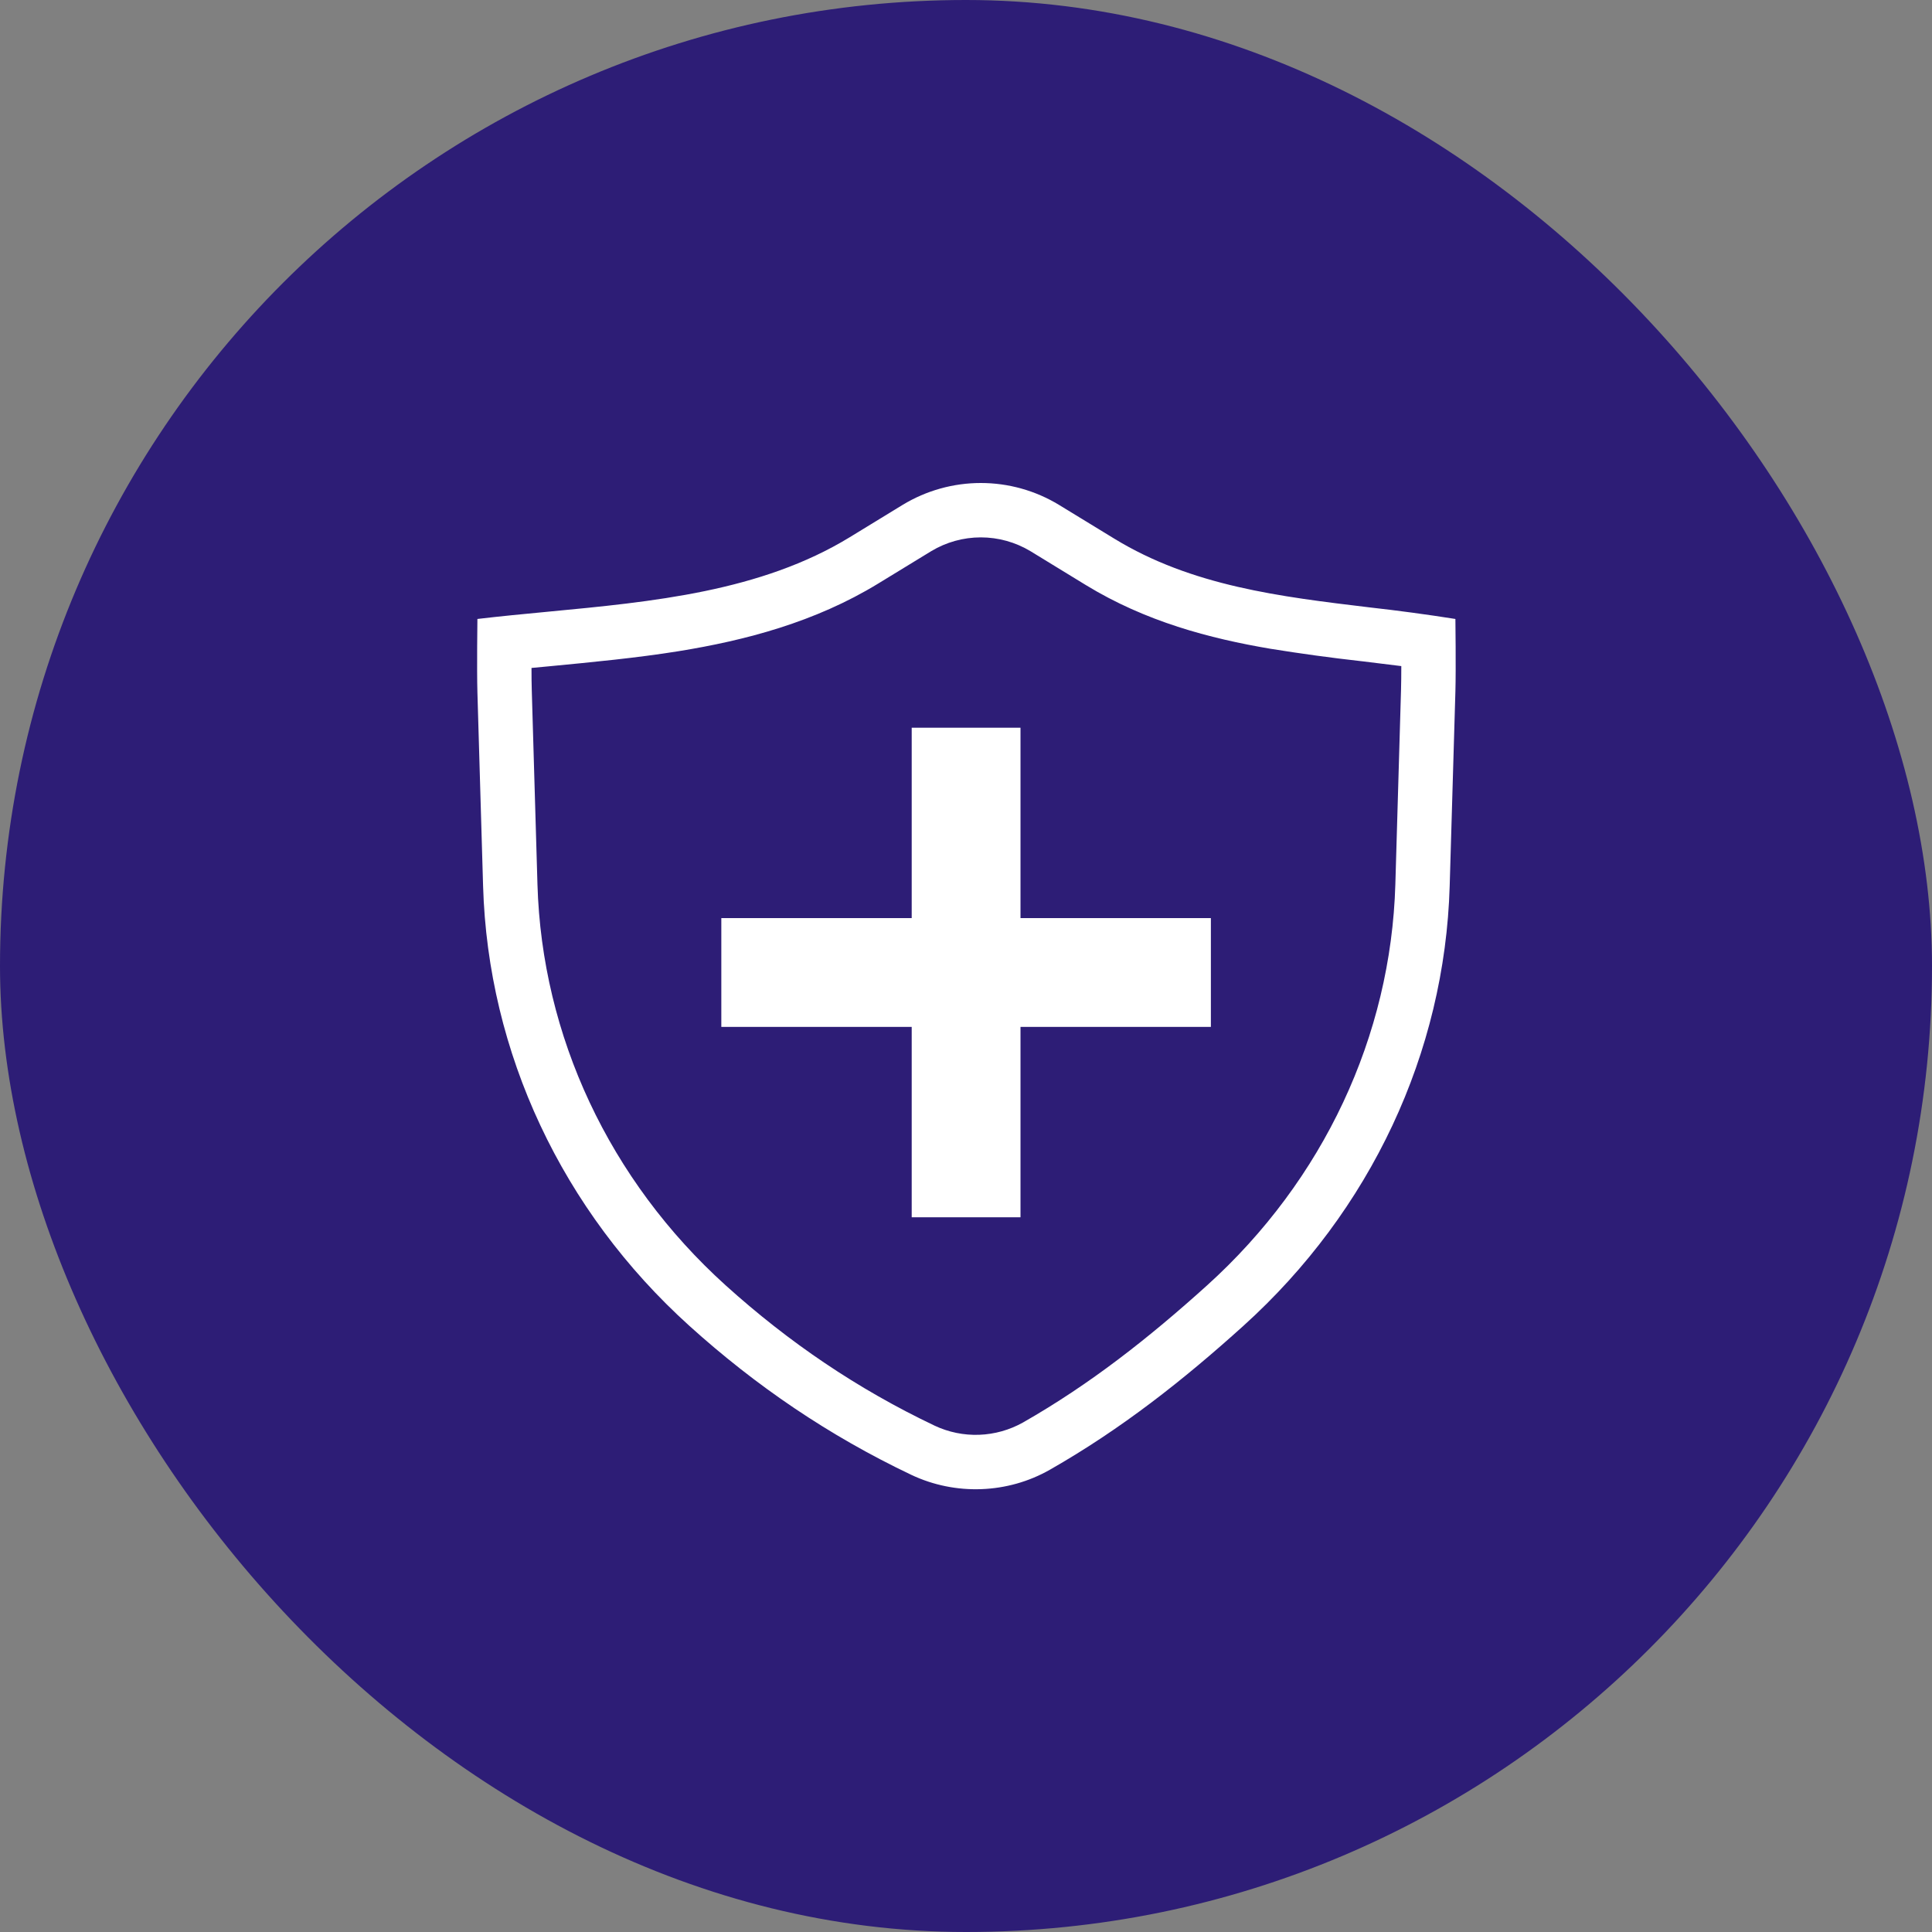
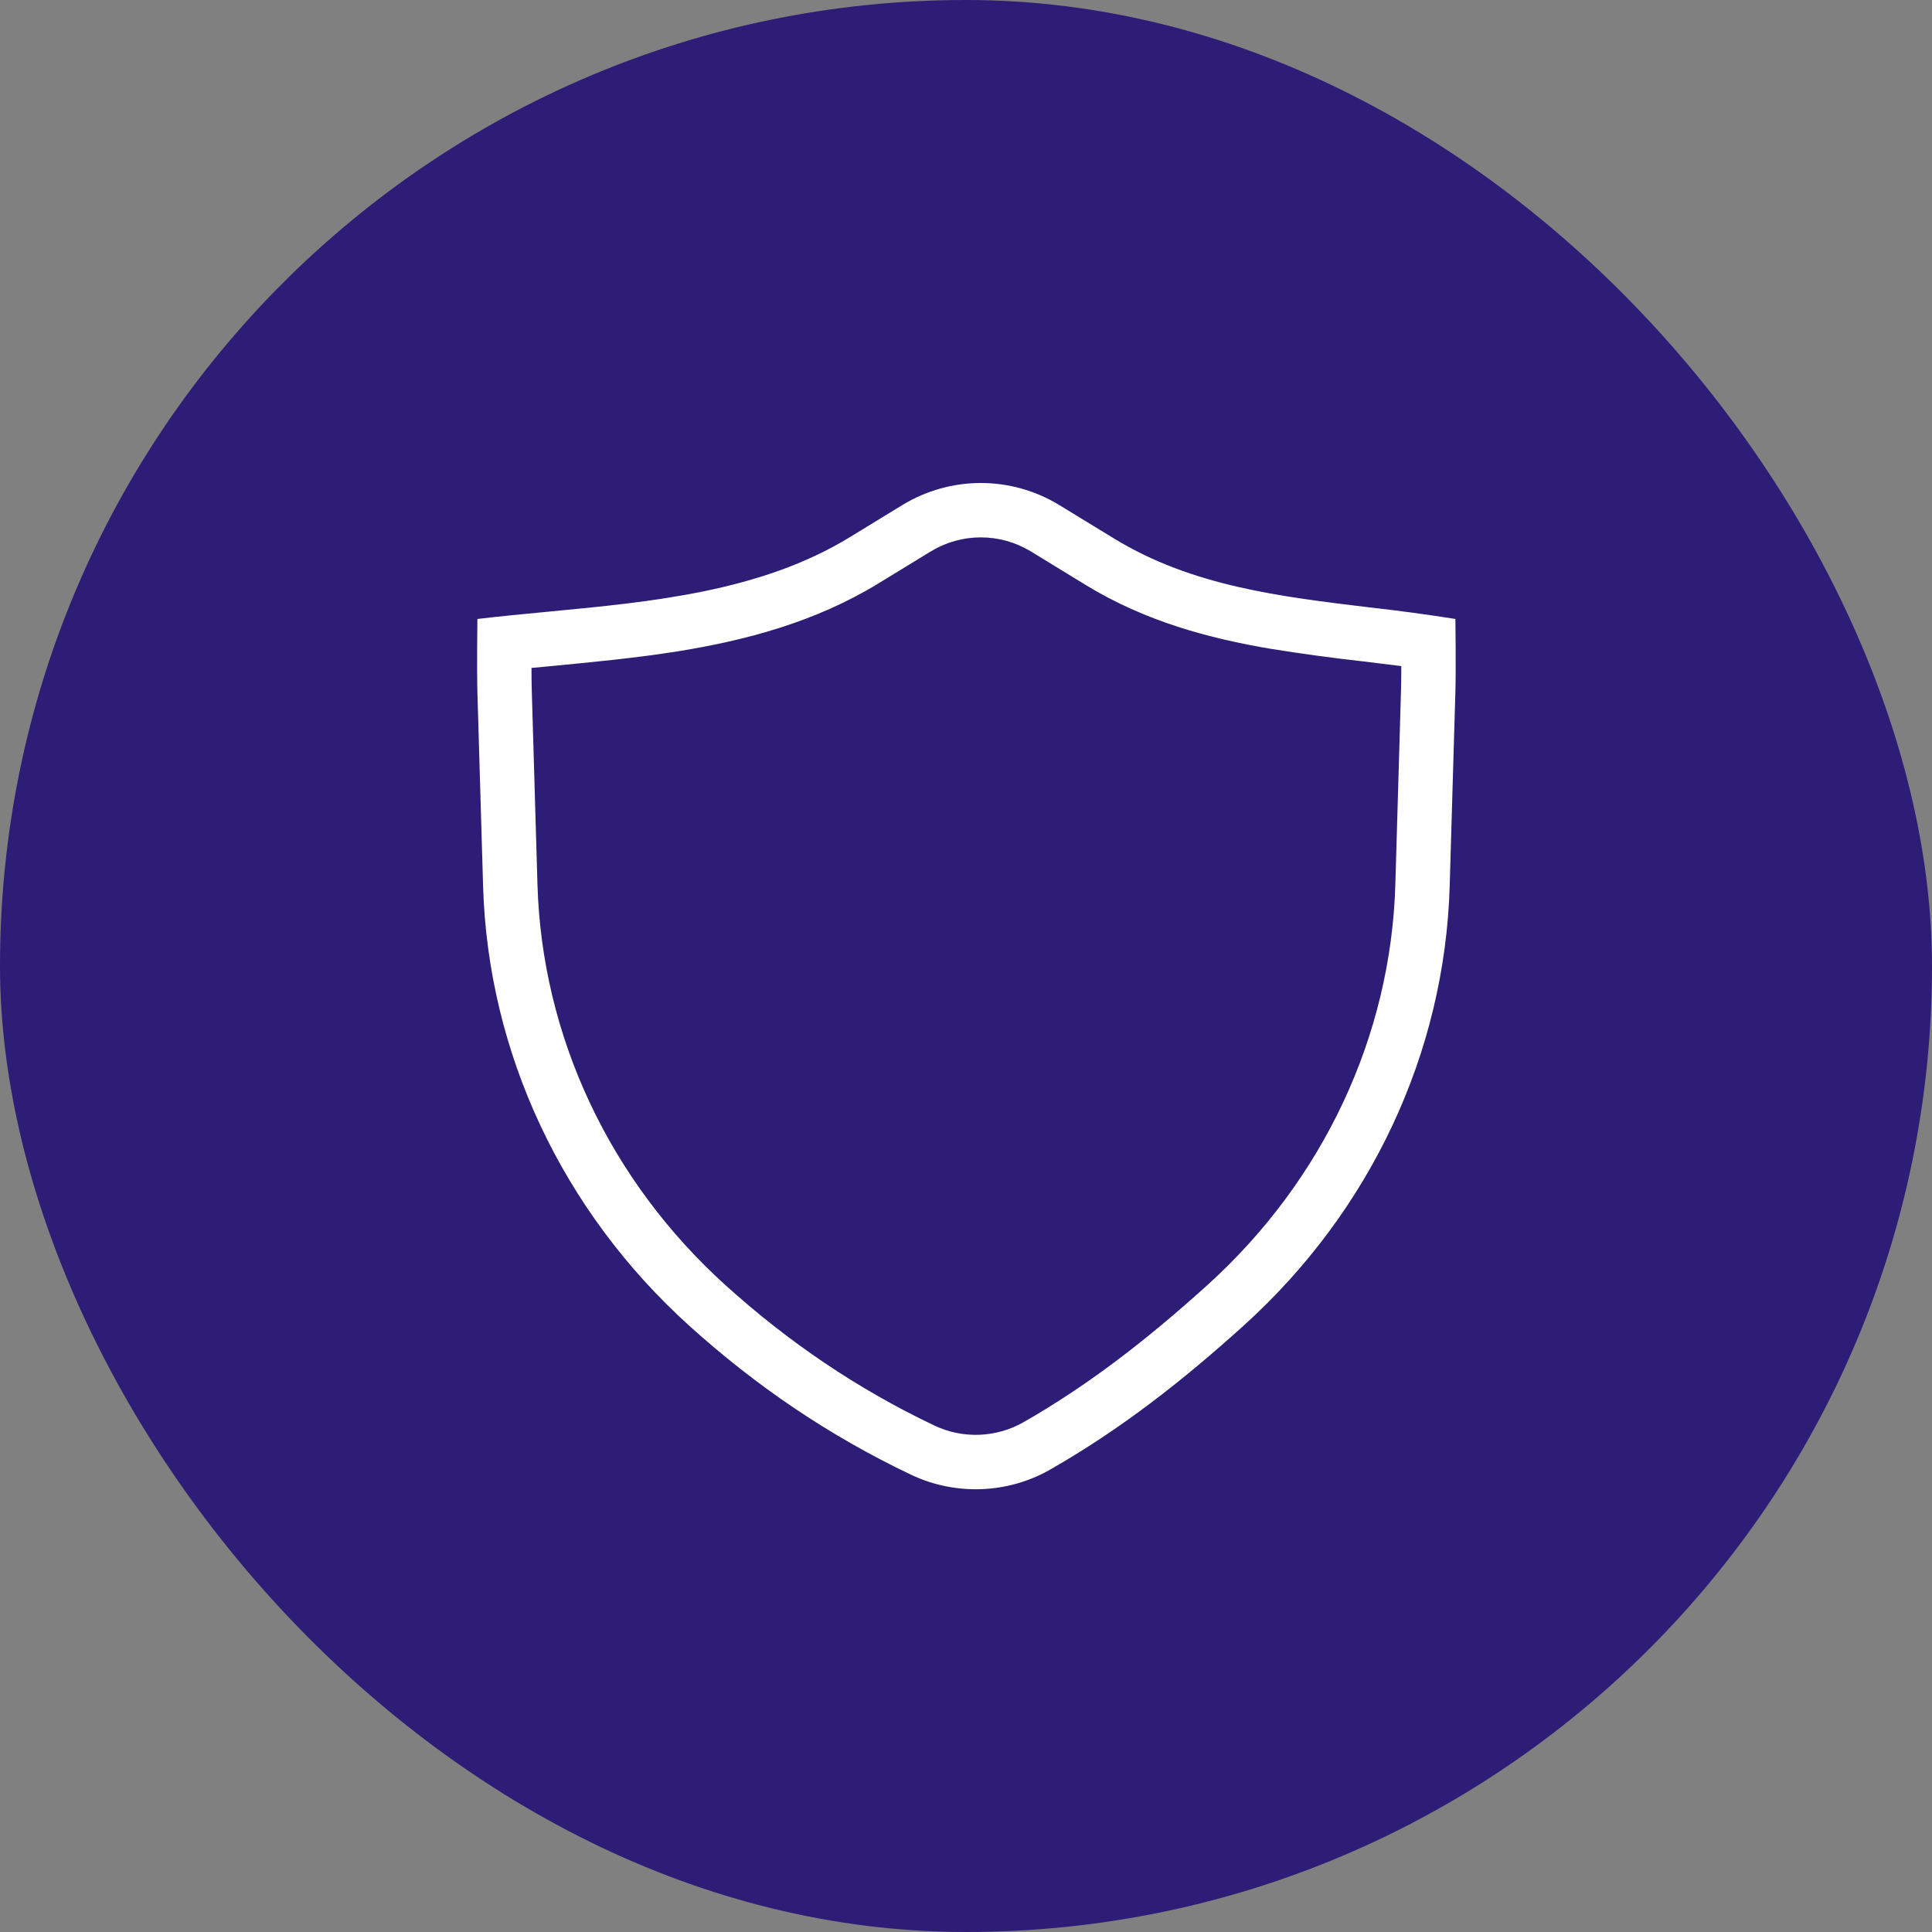
<svg xmlns="http://www.w3.org/2000/svg" width="48" height="48" viewBox="0 0 48 48" fill="none">
  <rect x="0" y="0" width="48" height="48" fill="#808080" stroke="none" />
  <rect width="48" height="48" rx="24" fill="#2D1D76" />
-   <path d="M22.651 22.81V18.08H25.354V22.81H30.084V25.513H25.354L25.354 30.243H22.651V25.513H17.921V22.81H22.651Z" fill="white" />
  <path fill-rule="evenodd" clip-rule="evenodd" d="M17.127 32.94C18.781 34.434 20.593 35.668 22.639 36.641C23.735 37.161 25.035 37.114 26.086 36.514C27.858 35.504 29.401 34.287 30.892 32.94C34.054 30.085 35.897 26.155 36.017 22.011L36.159 17.18C36.175 16.617 36.159 15.378 36.159 15.378C35.449 15.266 34.737 15.17 34.023 15.09C31.813 14.825 29.613 14.562 27.683 13.382L26.306 12.541C25.722 12.187 25.052 12 24.368 12C23.685 12 23.015 12.187 22.43 12.541L21.112 13.347C18.904 14.696 16.214 14.951 13.611 15.198C13.021 15.254 12.435 15.31 11.861 15.378C11.861 15.378 11.845 16.625 11.861 17.195L12.002 22.011C12.123 26.155 13.966 30.085 17.127 32.94ZM13.205 16.595C13.205 16.811 13.207 17.011 13.212 17.156L13.353 21.972C13.463 25.736 15.136 29.321 18.032 31.937C19.595 33.347 21.298 34.506 23.22 35.42C23.566 35.583 23.946 35.661 24.328 35.647C24.71 35.633 25.084 35.528 25.417 35.341C27.076 34.395 28.538 33.245 29.987 31.937C32.883 29.321 34.557 25.736 34.667 21.972L34.808 17.14C34.812 16.989 34.815 16.776 34.815 16.549C34.498 16.509 34.176 16.469 33.849 16.43L33.812 16.426C33.061 16.342 32.313 16.239 31.567 16.119C30.051 15.862 28.465 15.444 26.978 14.536L25.602 13.694C25.229 13.47 24.803 13.351 24.368 13.351C23.933 13.351 23.507 13.47 23.135 13.694L21.816 14.5C20.249 15.457 18.519 15.911 16.852 16.18C15.818 16.346 14.705 16.452 13.662 16.552L13.205 16.595Z" fill="white" />
</svg>